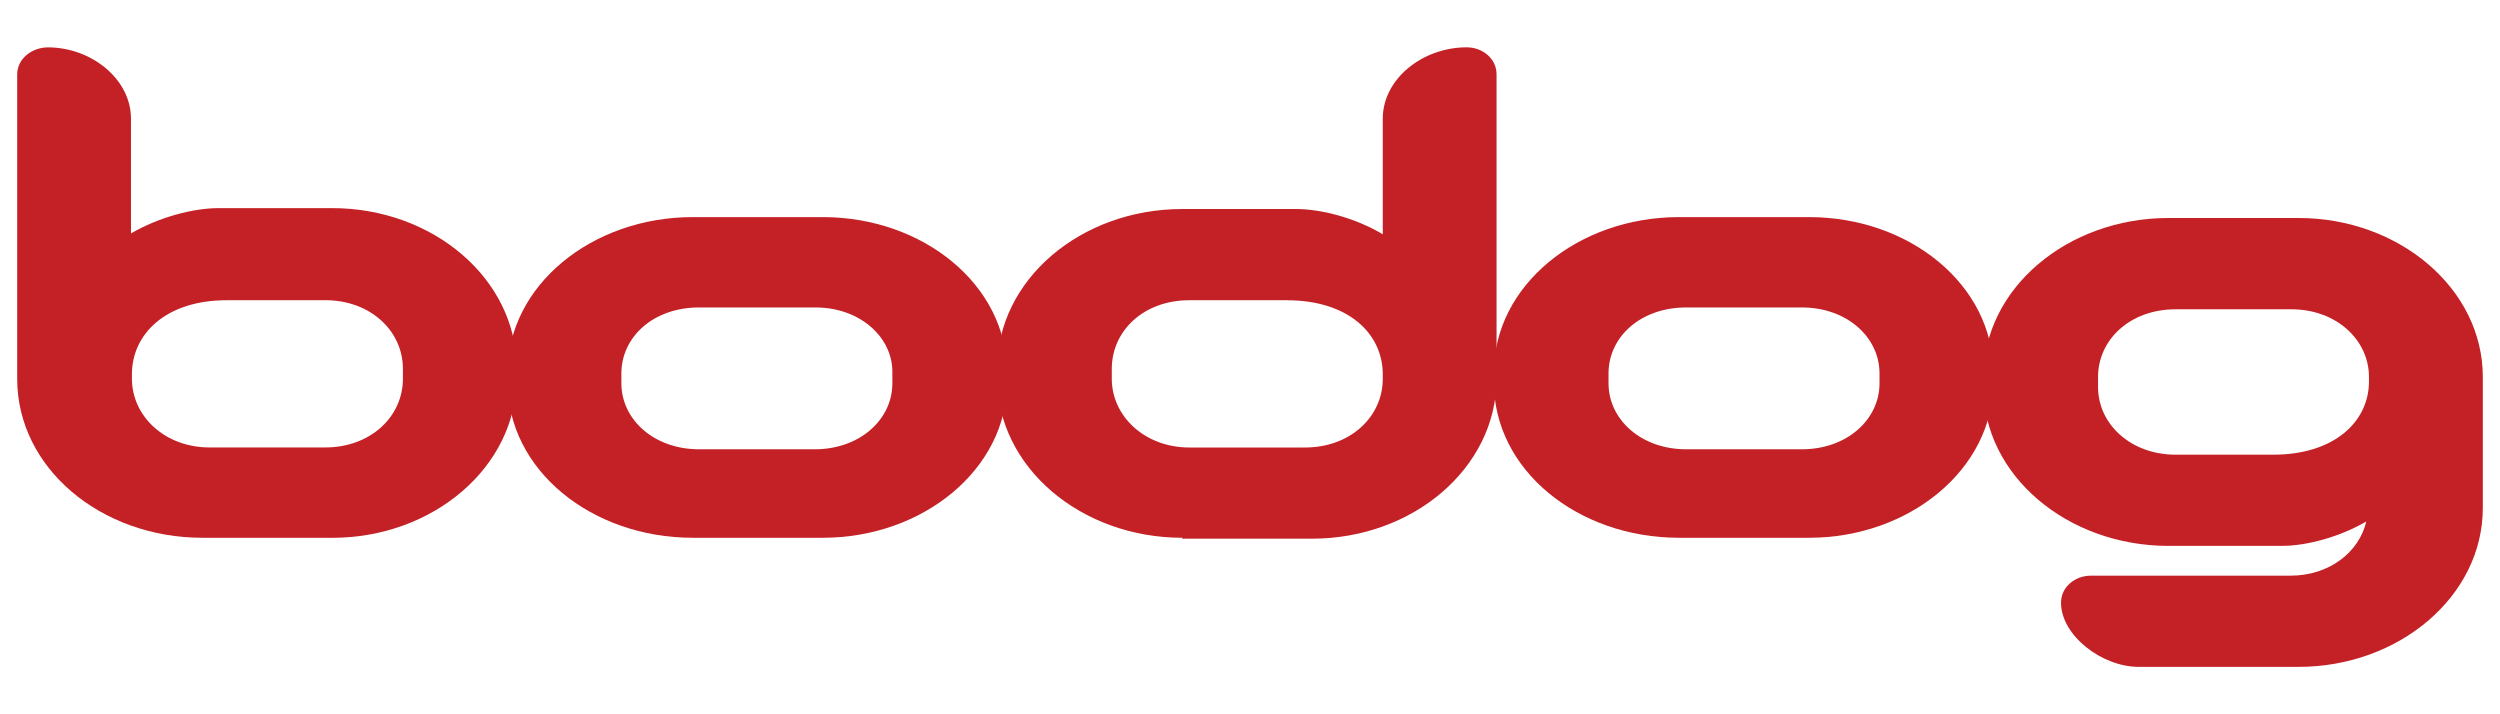
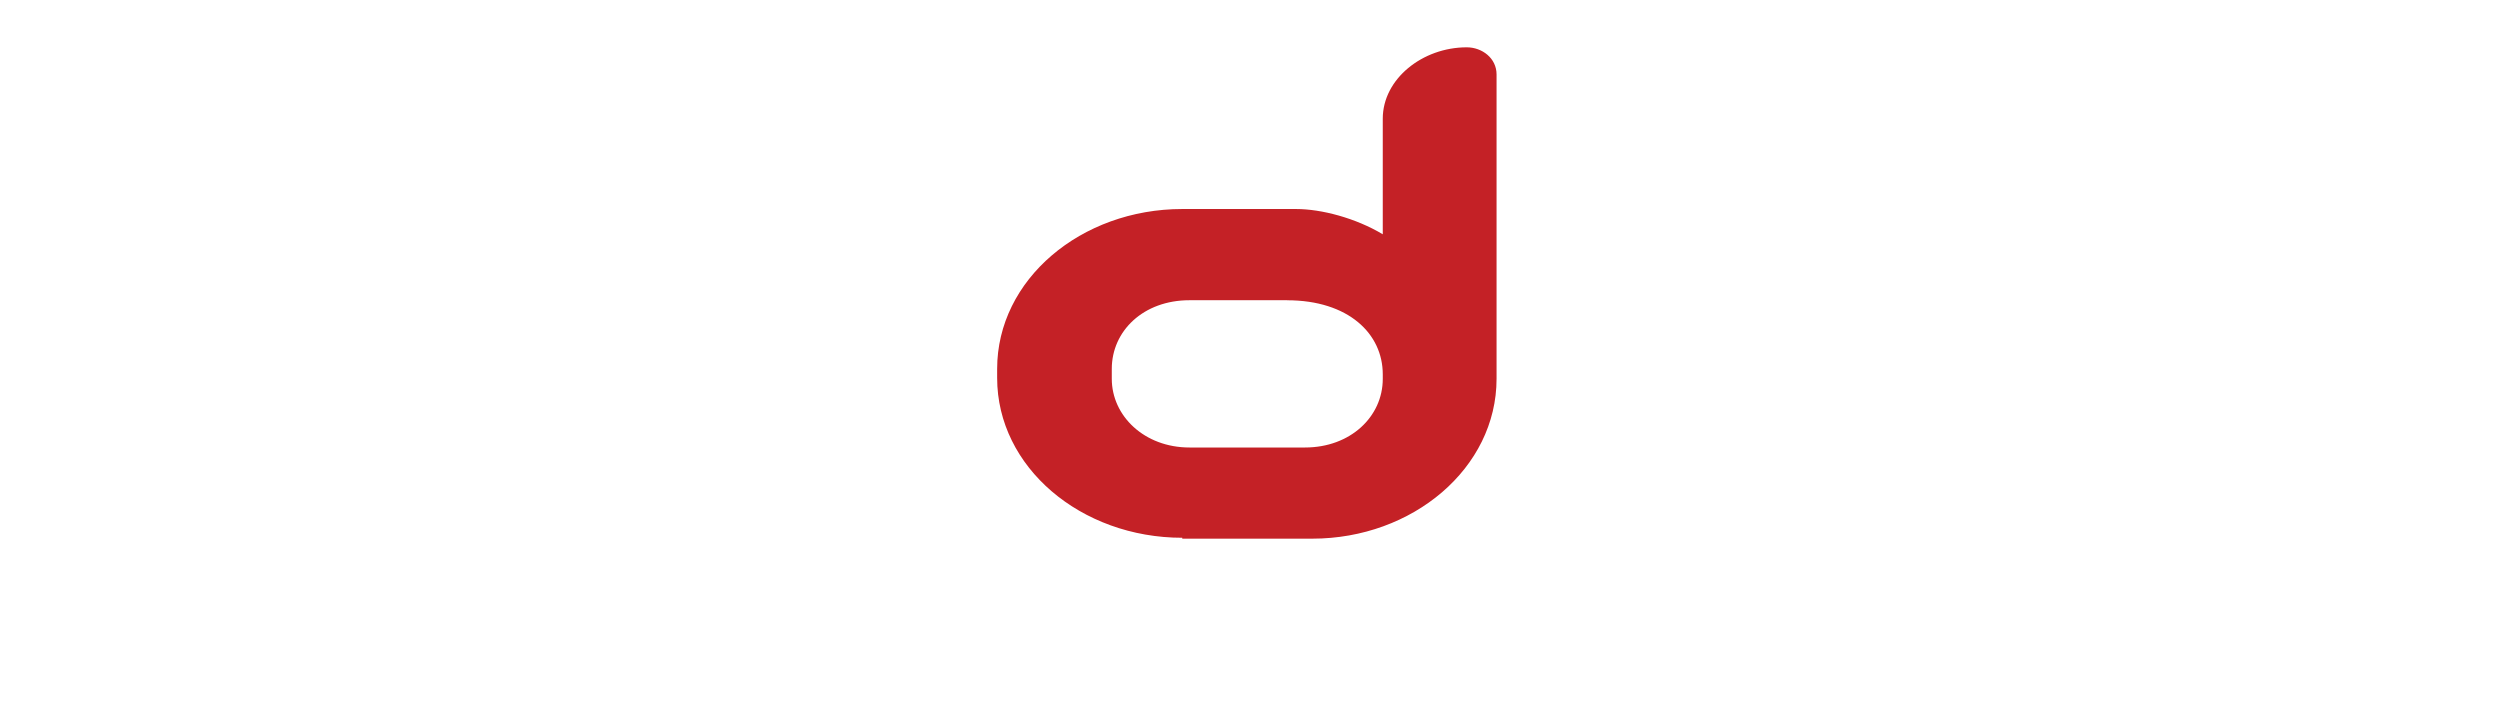
<svg xmlns="http://www.w3.org/2000/svg" id="Layer_107" data-name="Layer 107" width="560" height="160" viewBox="0 0 560 160">
  <defs>
    <style>
      .cls-1 {
        fill: #c42126;
        stroke-width: 0px;
      }
    </style>
  </defs>
-   <path class="cls-1" d="M45.32,120.46c-22.66,0-41.47-15.58-41.47-35.61V16.68c0-3.64,3.44-6.07,6.88-6.07,9.71,0,18.61,7.08,18.61,15.98v25.69c6.27-3.64,13.96-5.66,19.62-5.66h25.49c22.46,0,41.27,15.78,41.27,35.81v2.23c0,20.03-18.81,35.81-41.27,35.81h-29.13ZM72.84,67.25h-22.05c-13.55,0-21.24,7.49-21.24,16.59v1.01c0,8.29,7.28,15.38,17.4,15.38h25.9c10.12,0,17.4-6.88,17.4-15.38v-2.23c0-8.5-7.28-15.38-17.4-15.38Z" />
-   <path class="cls-1" d="M155.18,120.46c-22.66,0-41.47-15.17-41.47-34.8v-2.23c0-19.42,18.81-34.8,41.47-34.8h29.13c22.46,0,41.27,15.17,41.27,34.8v2.23c0,19.42-18.81,34.8-41.27,34.8h-29.13ZM182.69,68.87h-26.1c-10.32,0-17.4,6.68-17.4,14.77v2.23c0,8.09,7.28,14.77,17.4,14.77h25.9c10.12,0,17.4-6.68,17.4-14.77v-2.23c.2-8.09-7.28-14.77-17.2-14.77Z" />
  <path class="cls-1" d="M264.83,120.46c-22.66,0-41.47-15.78-41.47-35.81v-2.02c0-20.03,18.81-35.81,41.47-35.81h25.49c5.66,0,13.35,2.02,19.42,5.66v-25.9c0-8.9,8.9-15.98,18.81-15.98,3.44,0,6.68,2.43,6.68,6.07v68.18c0,20.03-18.81,35.81-41.27,35.81h-29.13v-.2ZM288.29,67.25h-21.85c-10.32,0-17.4,6.88-17.4,15.38v2.23c0,8.29,7.28,15.38,17.4,15.38h25.9c10.12,0,17.4-6.88,17.4-15.38v-1.01c0-9.1-7.69-16.59-21.44-16.59Z" />
-   <path class="cls-1" d="M376.1,120.46c-22.66,0-41.47-15.17-41.47-34.8v-2.23c0-19.42,18.81-34.8,41.47-34.8h29.13c22.46,0,41.27,15.17,41.27,34.8v2.23c0,19.42-18.81,34.8-41.27,34.8h-29.13ZM403.61,68.87h-25.9c-10.32,0-17.4,6.68-17.4,14.77v2.23c0,8.09,7.28,14.77,17.4,14.77h25.9c10.12,0,17.4-6.68,17.4-14.77v-2.23c0-8.09-7.28-14.77-17.4-14.77Z" />
-   <path class="cls-1" d="M511.24,122.28h-25.49c-22.66,0-41.47-15.78-41.47-35.61v-2.23c0-19.83,18.81-35.61,41.47-35.61h29.13c22.46,0,41.27,15.78,41.27,35.61v29.33c0,19.83-18.81,35.61-41.27,35.61h-35.81c-8.29,0-17.4-7.08-17.4-14.36,0-3.64,3.24-6.07,6.68-6.07h44.71c8.7,0,15.38-5.26,16.99-12.14-5.87,3.44-13.35,5.46-18.81,5.46ZM513.26,69.28h-25.9c-10.32,0-17.4,6.88-17.4,15.17v2.23c0,8.29,7.28,15.17,17.4,15.17h21.85c13.76,0,21.44-7.49,21.44-16.39v-1.01c0-8.29-7.28-15.17-17.4-15.17Z" />
</svg>